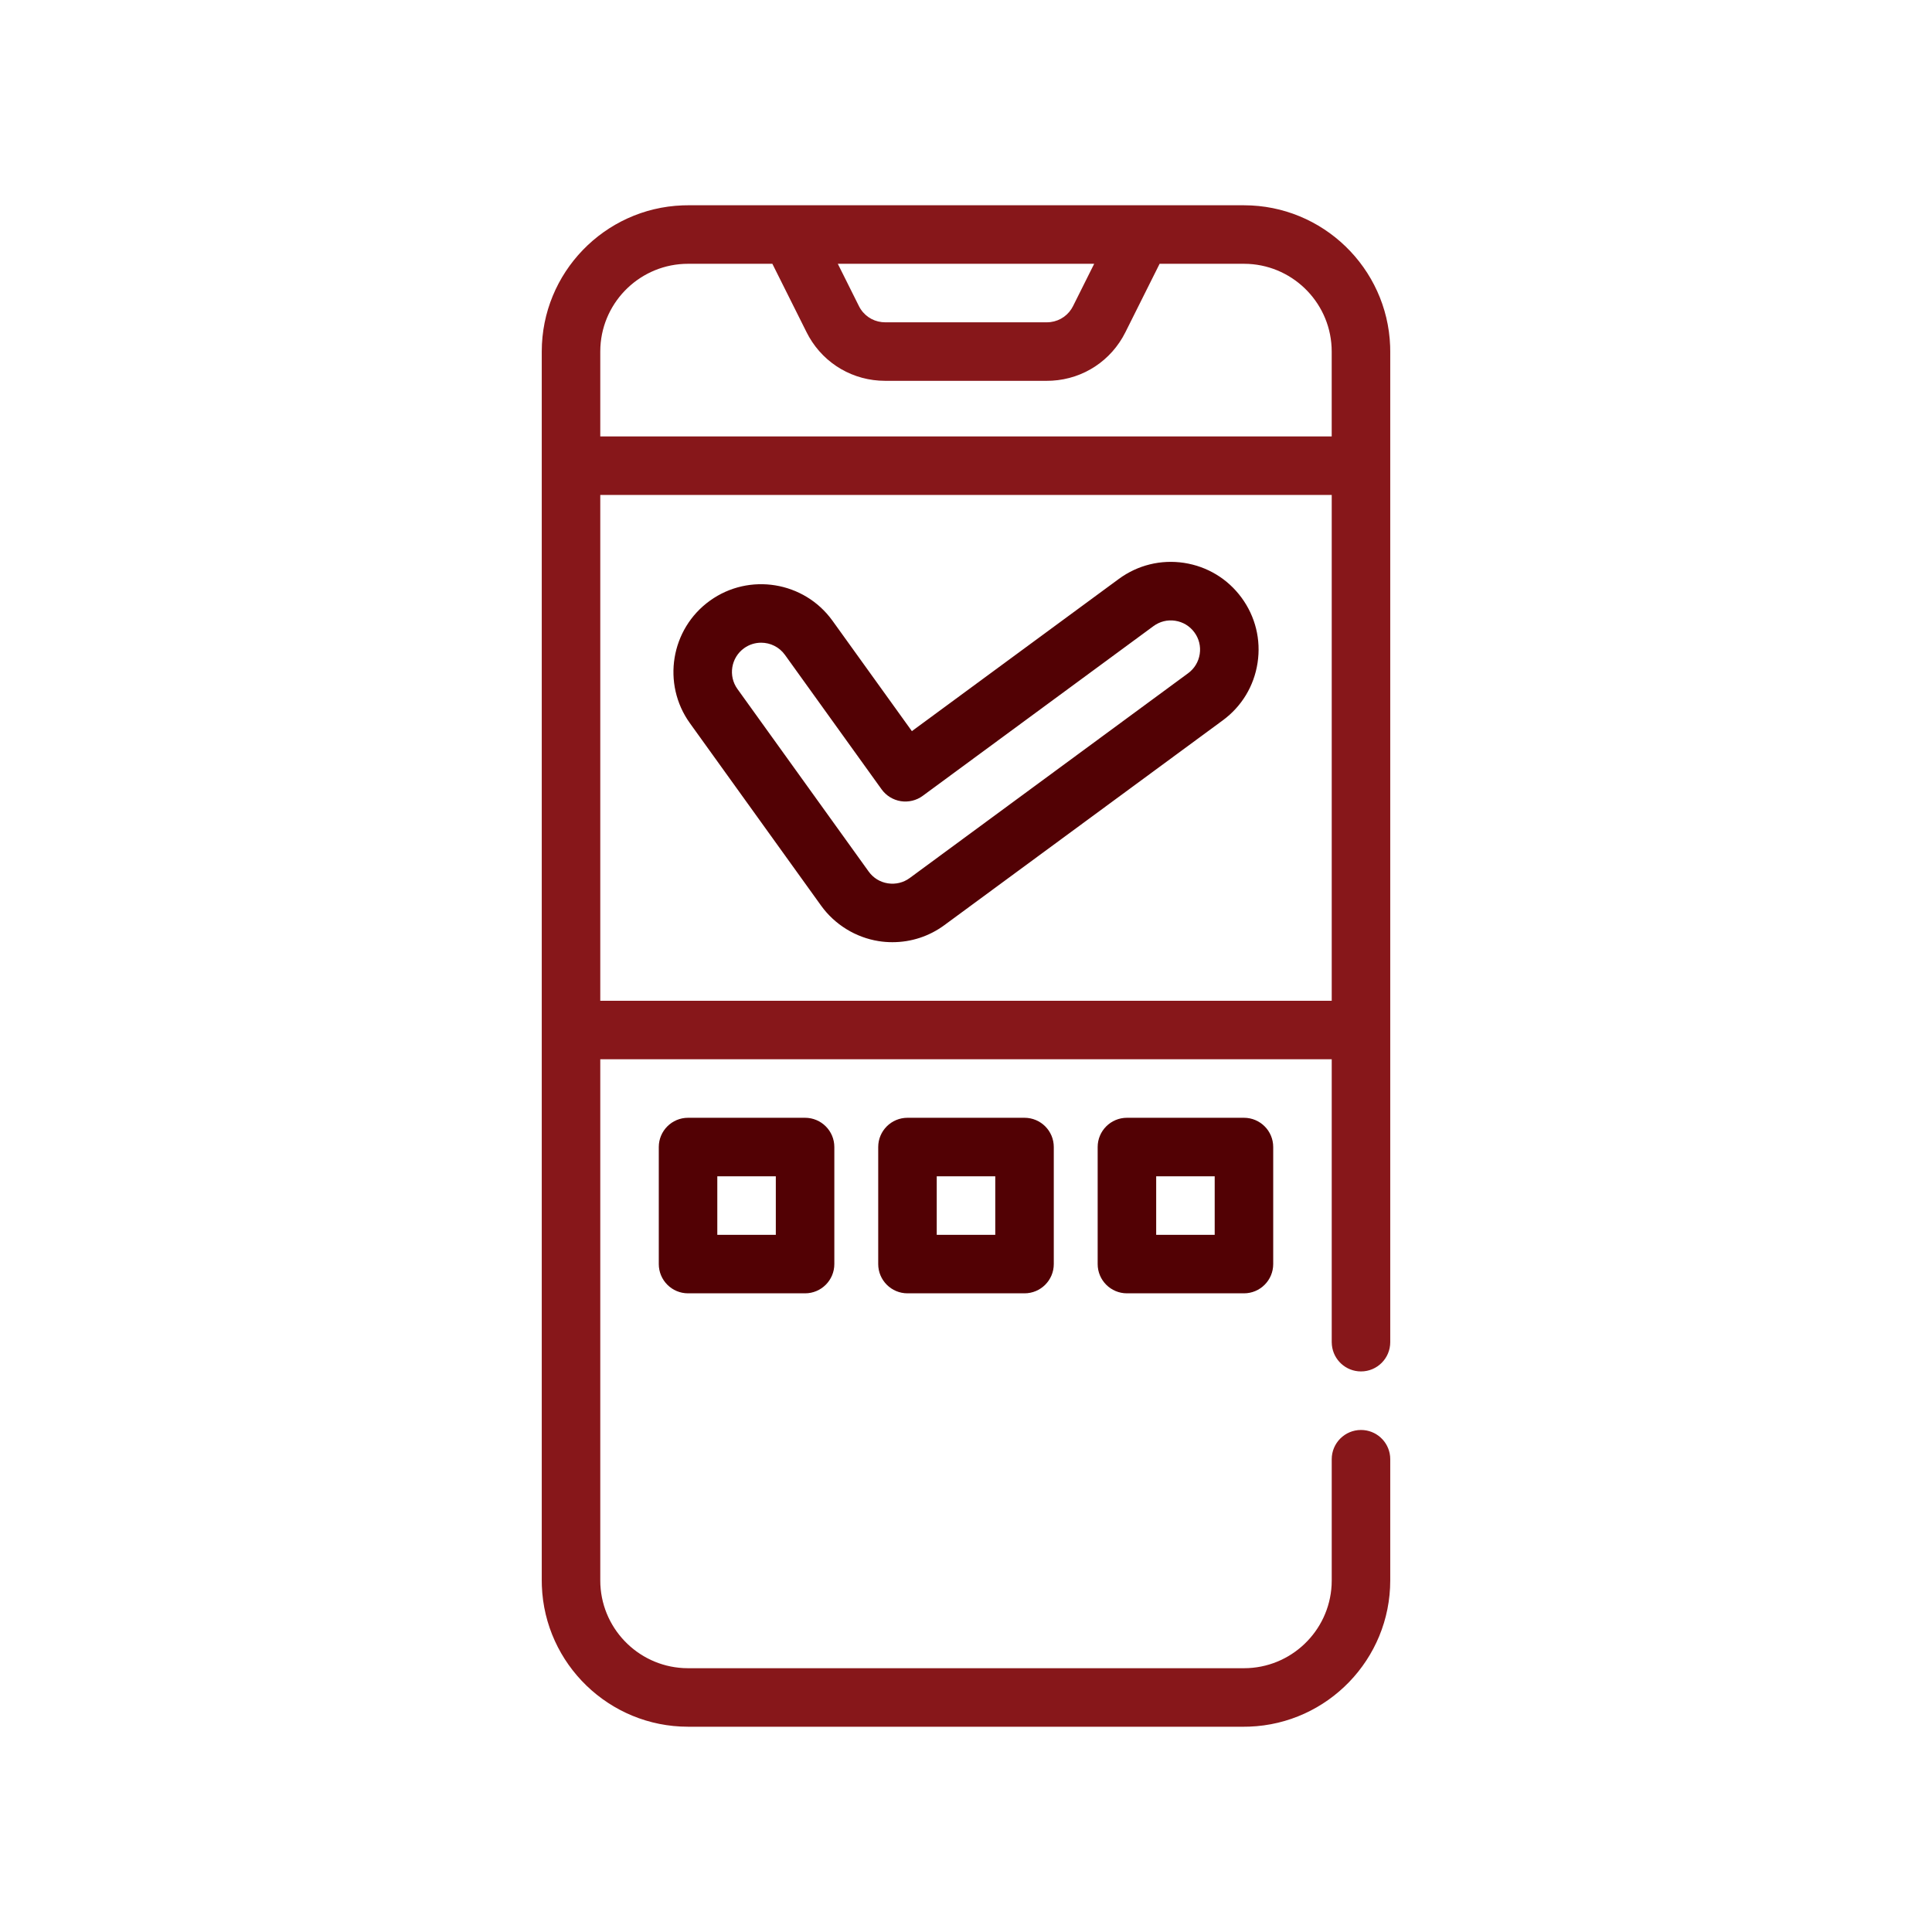
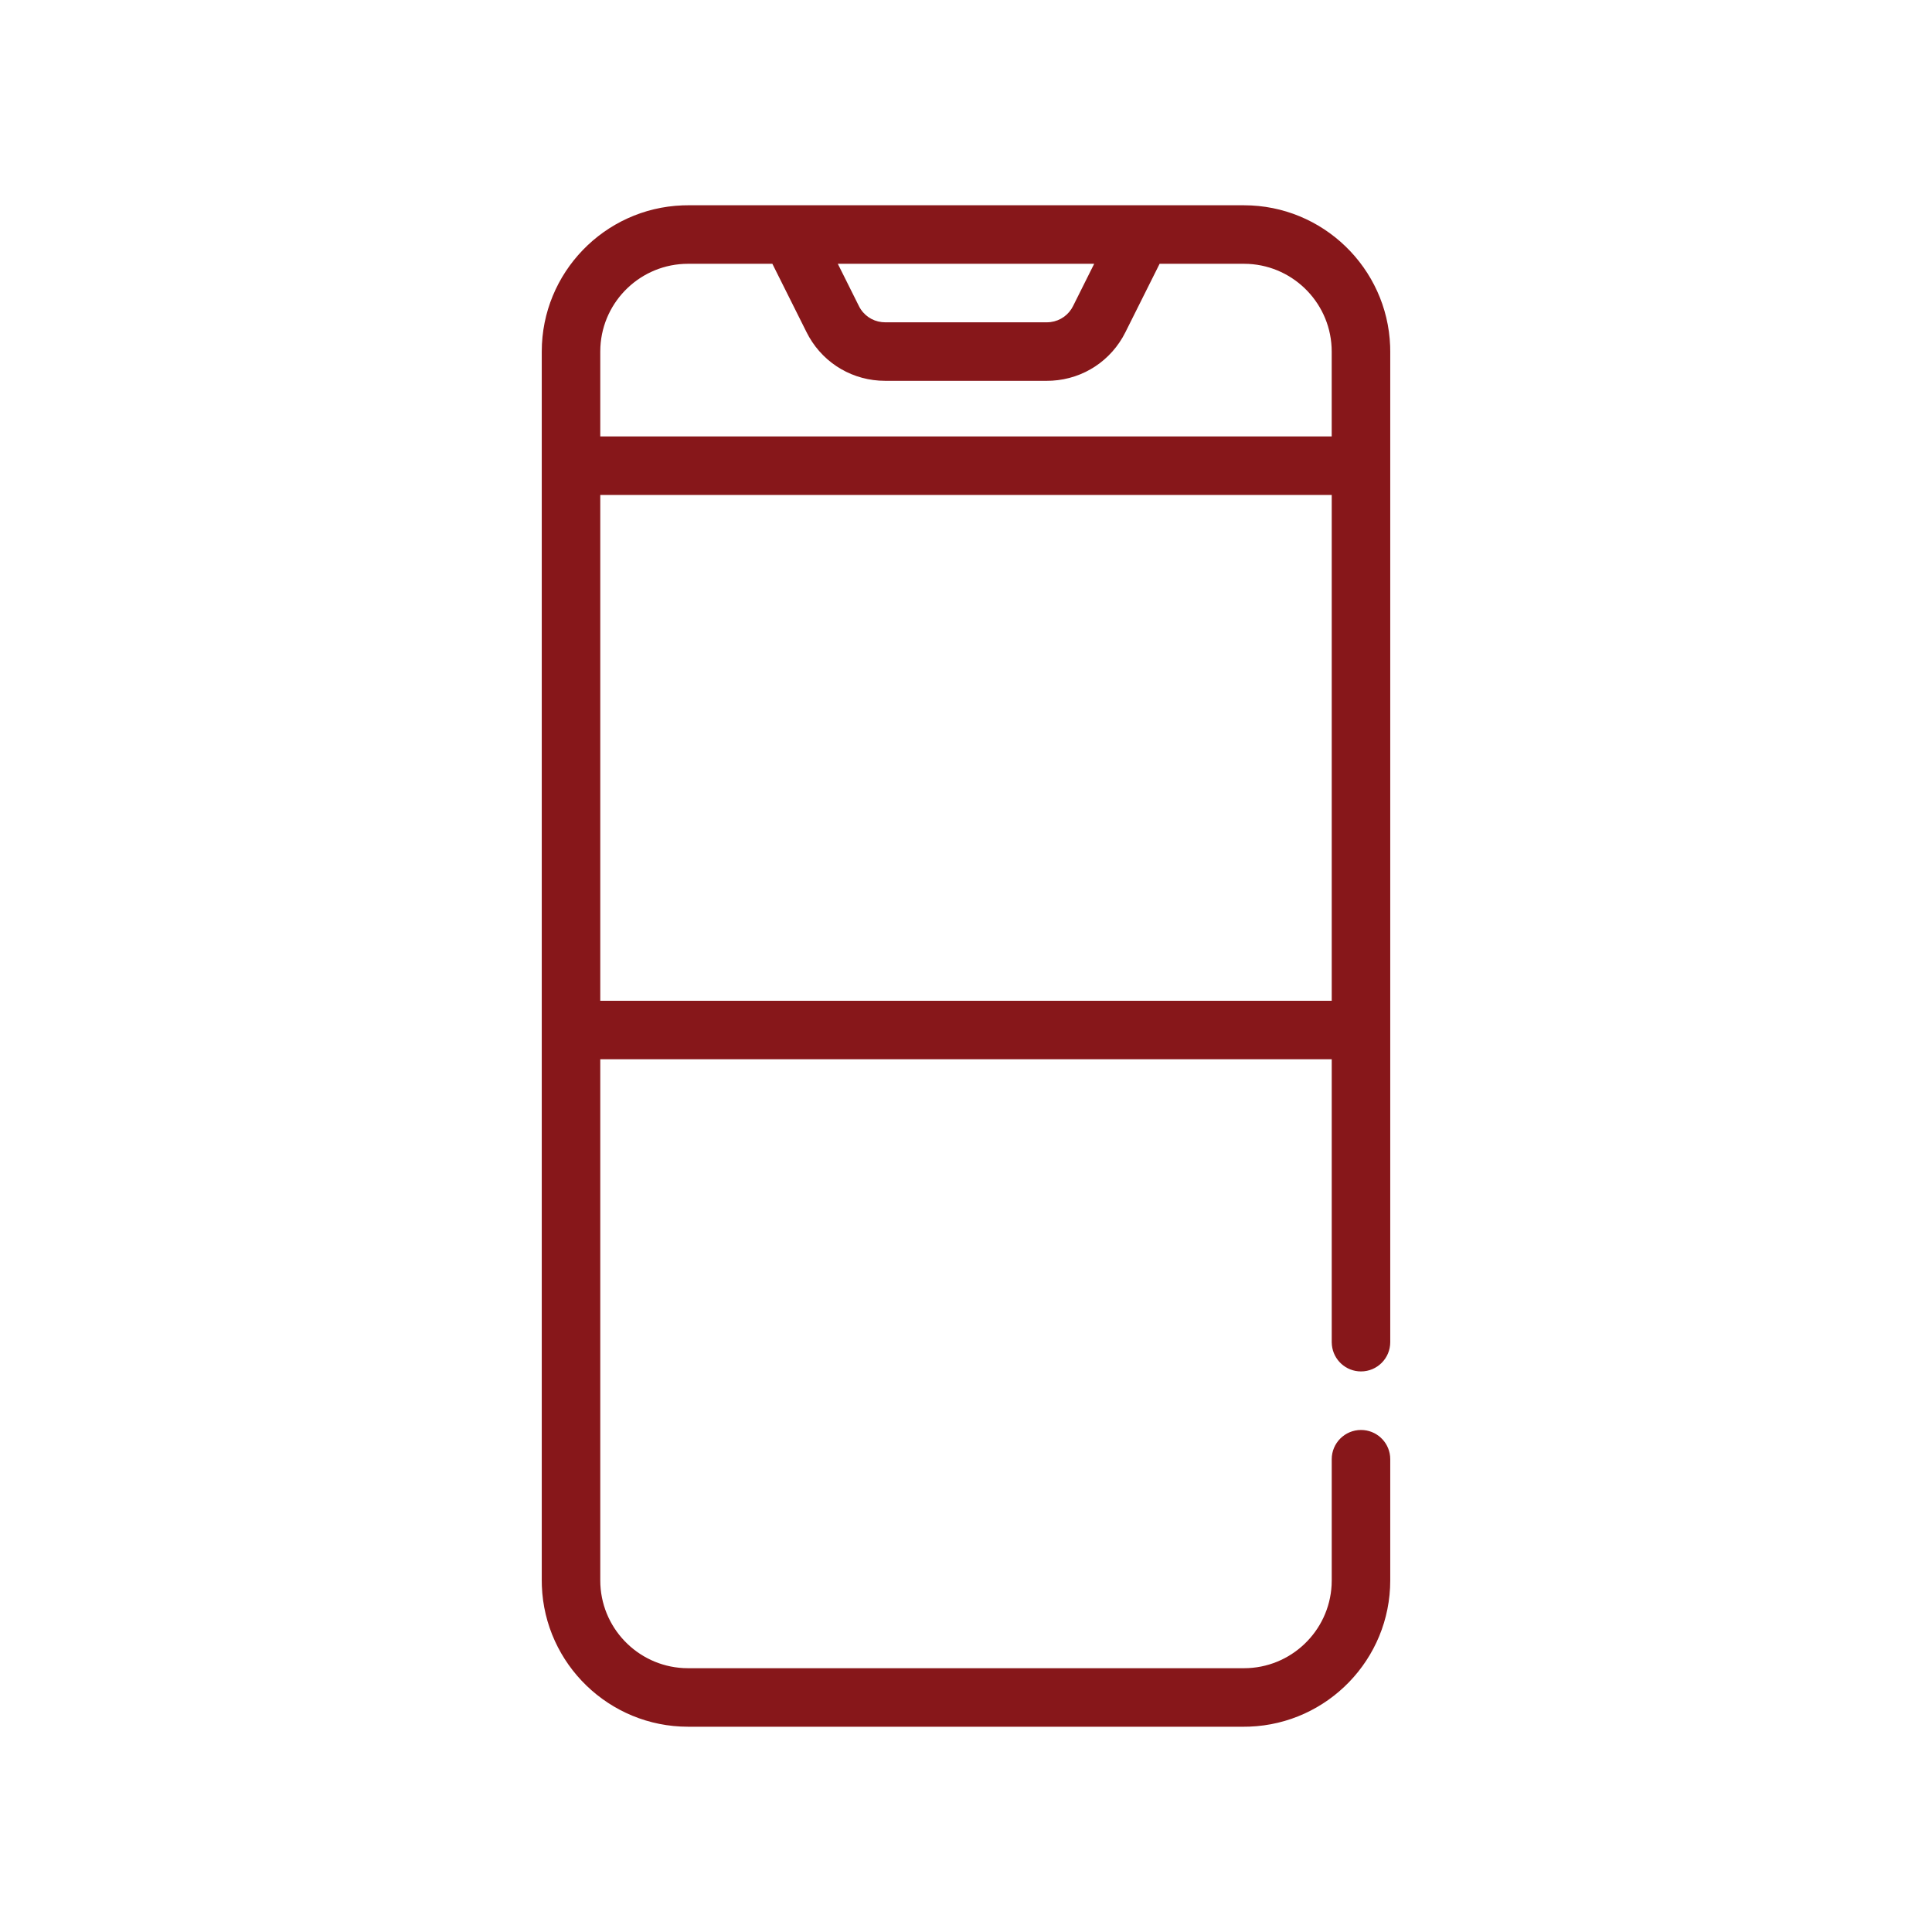
<svg xmlns="http://www.w3.org/2000/svg" width="80px" height="80px" viewBox="0 0 80 80" version="1.1">
  <title>BetOklahoma - Assets - Images - Quality Sites</title>
  <g id="Page-1" stroke="none" stroke-width="1" fill="none" fill-rule="evenodd">
    <g id="Artboard" transform="translate(-995, -699)" fill-rule="nonzero">
      <g id="BetOklahoma---Assets---Images---Quality-Sites" transform="translate(995, 699)">
-         <rect id="Rectangle-Copy-14" fill-opacity="0" fill="#D8D8D8" x="0" y="0" width="80" height="80" />
        <path d="M51.51,8.5 C54.773,8.5 57.443,11.095 57.563,14.331 L57.567,14.558 L57.567,55.576 C57.567,56.245 57.025,56.788 56.356,56.788 C55.729,56.788 55.213,56.311 55.151,55.7 L55.144,55.576 L55.144,43.862 L24.856,43.862 L24.856,65.442 C24.856,67.382 26.382,68.971 28.298,69.072 L28.49,69.077 L51.51,69.077 C53.45,69.077 55.039,67.55 55.139,65.635 L55.144,65.442 L55.144,60.423 C55.144,59.754 55.687,59.212 56.356,59.212 C56.983,59.212 57.499,59.688 57.561,60.299 L57.567,60.423 L57.567,65.442 C57.567,68.707 54.972,71.376 51.736,71.496 L51.51,71.5 L28.49,71.5 C25.227,71.5 22.557,68.905 22.437,65.669 L22.433,65.442 L22.433,14.558 C22.433,11.293 25.028,8.624 28.264,8.504 L28.49,8.5 L51.51,8.5 Z M55.144,20.494 L24.856,20.494 L24.856,41.439 L55.144,41.439 L55.144,20.494 Z M31.982,10.923 L28.49,10.923 C26.55,10.923 24.961,12.45 24.861,14.365 L24.856,14.558 L24.856,18.071 L55.143,18.071 L55.143,14.558 C55.143,12.618 53.617,11.029 51.702,10.928 L51.509,10.923 L48.017,10.923 L46.599,13.76 C46.012,14.934 44.863,15.687 43.566,15.763 L43.348,15.769 L36.651,15.769 C35.338,15.769 34.151,15.078 33.503,13.952 L33.4,13.76 L31.982,10.923 Z M45.308,10.923 L34.692,10.923 L35.567,12.676 C35.753,13.048 36.108,13.293 36.514,13.338 L36.651,13.346 L43.348,13.346 C43.764,13.346 44.142,13.138 44.364,12.795 L44.432,12.676 L45.308,10.923 Z" id="Combined-Shape" fill="#87171A" />
-         <path d="M46.327,23.973 C47.11,23.398 48.069,23.162 49.028,23.307 C49.988,23.454 50.833,23.964 51.408,24.746 C51.983,25.528 52.22,26.487 52.073,27.447 C51.927,28.406 51.416,29.252 50.634,29.827 L50.634,29.827 L39.106,38.307 C38.477,38.77 37.732,39.014 36.952,39.014 C36.764,39.014 36.573,39 36.386,38.97 C35.433,38.82 34.564,38.285 34.001,37.502 L34.001,37.502 L28.567,29.945 C27.398,28.317 27.77,26.042 29.398,24.872 C31.023,23.704 33.299,24.075 34.47,25.701 L34.47,25.701 L37.759,30.275 L46.327,23.973 Z M48.663,25.704 C48.342,25.654 48.023,25.735 47.763,25.926 L47.763,25.926 L38.208,32.954 C37.948,33.146 37.62,33.224 37.302,33.175 C36.981,33.124 36.695,32.948 36.506,32.686 L36.506,32.686 L32.503,27.117 C32.266,26.788 31.895,26.613 31.518,26.613 C31.273,26.613 31.025,26.686 30.812,26.84 C30.269,27.23 30.146,27.988 30.536,28.53 L30.536,28.53 L35.969,36.088 C36.159,36.353 36.441,36.527 36.764,36.577 C37.084,36.627 37.41,36.549 37.671,36.356 L37.671,36.356 L49.198,27.877 C49.459,27.684 49.629,27.403 49.678,27.083 C49.727,26.763 49.648,26.443 49.457,26.185 C49.265,25.923 48.983,25.753 48.663,25.704 Z M33.336,46.285 C34.005,46.285 34.548,46.827 34.548,47.496 L34.548,47.496 L34.548,52.342 C34.548,53.011 34.005,53.554 33.336,53.554 L33.336,53.554 L28.49,53.554 C27.821,53.554 27.279,53.011 27.279,52.342 L27.279,52.342 L27.279,47.496 C27.279,46.827 27.821,46.285 28.49,46.285 L28.49,46.285 L33.336,46.285 Z M32.125,48.708 L29.702,48.708 L29.702,51.131 L32.125,51.131 L32.125,48.708 Z M42.423,46.285 C43.092,46.285 43.635,46.827 43.635,47.496 L43.635,47.496 L43.635,52.342 C43.635,53.011 43.092,53.554 42.423,53.554 L42.423,53.554 L37.577,53.554 C36.908,53.554 36.365,53.011 36.365,52.342 L36.365,52.342 L36.365,47.496 C36.365,46.827 36.908,46.285 37.577,46.285 L37.577,46.285 L42.423,46.285 Z M41.212,48.708 L38.788,48.708 L38.788,51.131 L41.212,51.131 L41.212,48.708 Z M51.51,46.285 C52.179,46.285 52.721,46.827 52.721,47.496 L52.721,47.496 L52.721,52.342 C52.721,53.011 52.179,53.554 51.51,53.554 L51.51,53.554 L46.664,53.554 C45.995,53.554 45.452,53.011 45.452,52.342 L45.452,52.342 L45.452,47.496 C45.452,46.827 45.995,46.285 46.664,46.285 L46.664,46.285 L51.51,46.285 Z M50.298,48.708 L47.875,48.708 L47.875,51.131 L50.298,51.131 L50.298,48.708 Z" id="Combined-Shape" fill="#520104" />
      </g>
    </g>
  </g>
</svg>